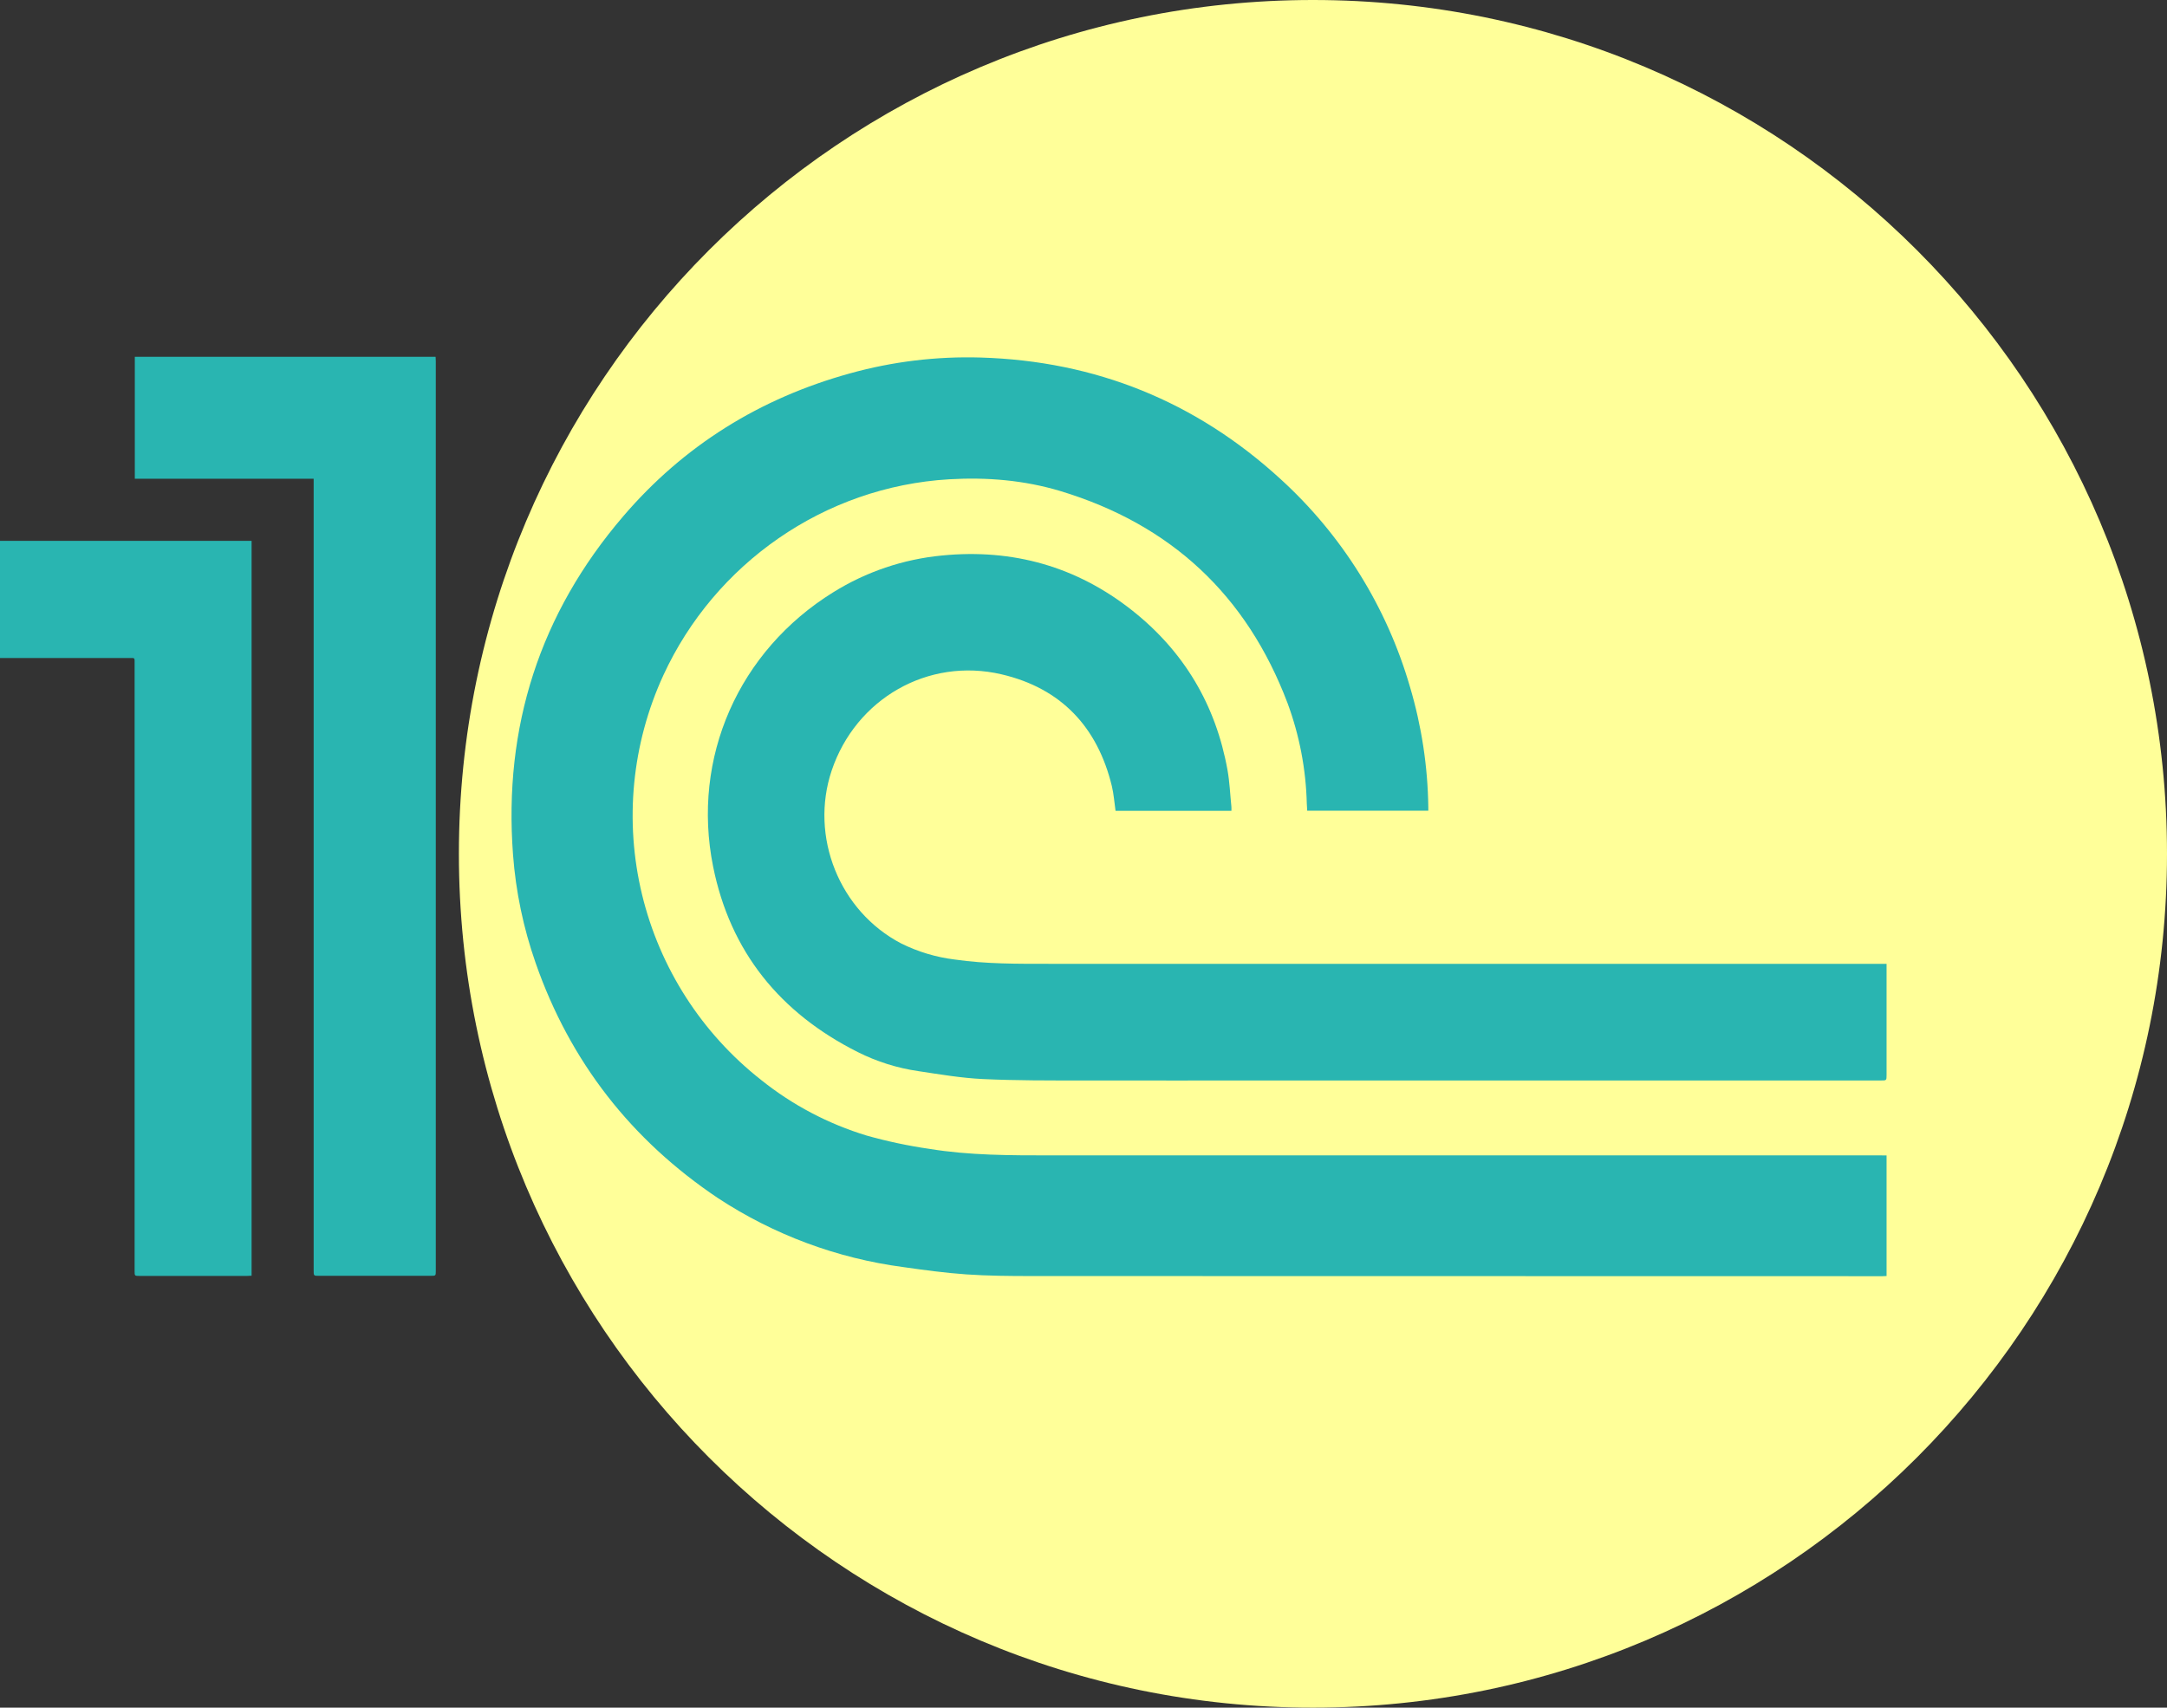
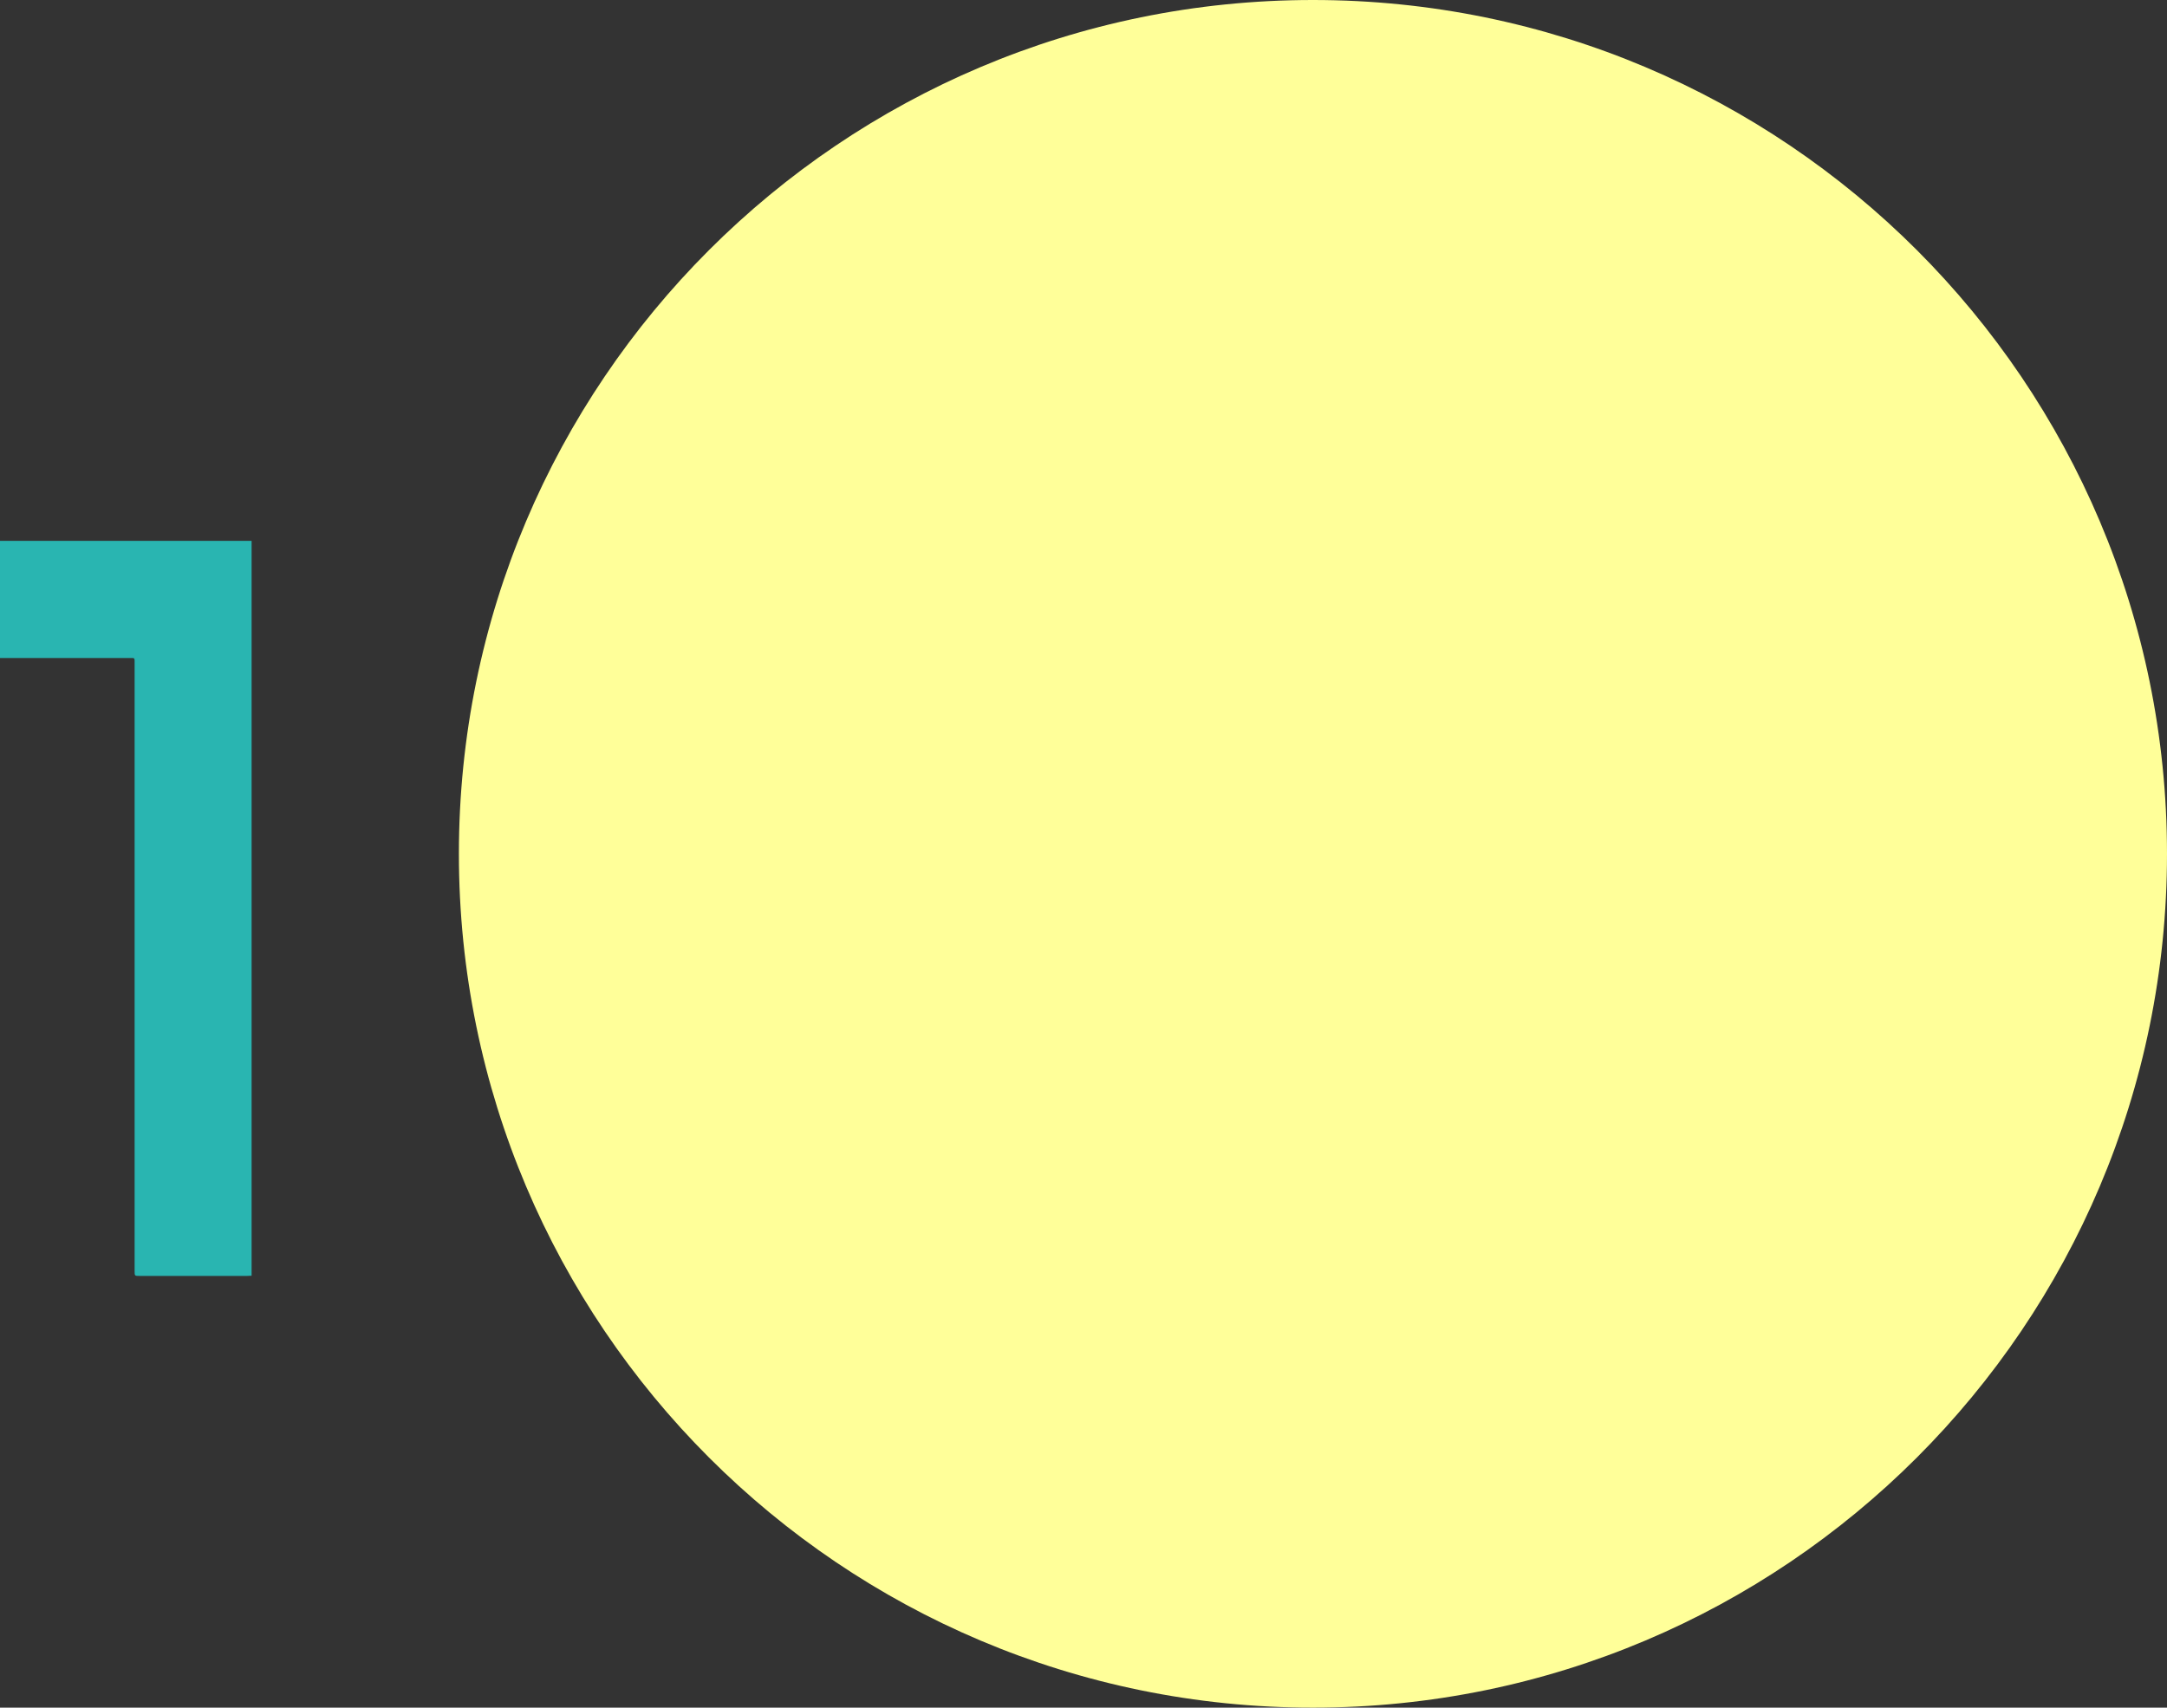
<svg xmlns="http://www.w3.org/2000/svg" width="85" height="67" viewBox="0 0 85 67" fill="none">
  <rect x="0" y="0" width="85" height="67" fill="#333333" stroke="none" />
  <path d="M85 33.5C85 52.002 70.001 67 51.5 67C32.998 67 18 52.002 18 33.5C18 14.998 32.998 0 51.5 0C70.001 0 85 14.998 85 33.5Z" fill="#FFFF99" />
-   <path d="M74 45.333V50.065C73.942 50.065 73.892 50.072 73.84 50.072C62.709 50.072 51.577 50.07 40.444 50.066C39.596 50.066 38.746 50.059 37.901 50.001C37.071 49.943 36.244 49.831 35.419 49.713C32.83 49.369 30.352 48.446 28.169 47.013C24.761 44.729 22.363 41.658 21.011 37.785C20.53 36.412 20.231 34.982 20.123 33.531C19.748 28.521 21.173 24.078 24.442 20.261C26.82 17.481 29.805 15.627 33.339 14.65C35.009 14.185 36.74 13.976 38.473 14.028C42.968 14.164 46.895 15.748 50.218 18.786C52.635 20.984 54.395 23.808 55.305 26.946C55.761 28.48 56.004 30.07 56.025 31.671C56.025 31.713 56.025 31.756 56.025 31.809H51.275C51.269 31.718 51.262 31.629 51.259 31.539C51.227 30.189 50.972 28.853 50.503 27.586C48.902 23.353 45.931 20.579 41.591 19.266C40.172 18.84 38.708 18.718 37.231 18.805C32.328 19.094 28.034 22.12 26.021 26.492C24.783 29.185 24.488 32.217 25.184 35.098C25.88 37.979 27.525 40.542 29.856 42.373C31.085 43.358 32.49 44.098 33.997 44.555C34.803 44.782 35.623 44.956 36.452 45.076C38.029 45.334 39.62 45.331 41.21 45.332C52.063 45.332 62.916 45.332 73.767 45.332L74 45.333Z" fill="#29B5B1" />
-   <path d="M48.302 31.812H43.757C43.709 31.485 43.688 31.157 43.612 30.842C43.048 28.52 41.619 27.003 39.287 26.458C36.396 25.782 33.568 27.422 32.623 30.231C31.753 32.821 32.923 35.751 35.349 37.017C36.01 37.345 36.722 37.559 37.455 37.648C38.681 37.825 39.915 37.816 41.148 37.816C52.02 37.816 62.892 37.816 73.763 37.816H74V42.174C74 42.393 74 42.393 73.782 42.393H49.876C47.404 42.393 44.933 42.398 42.456 42.393C41.155 42.393 39.852 42.398 38.552 42.337C37.709 42.297 36.869 42.154 36.032 42.028C35.201 41.908 34.395 41.655 33.645 41.278C30.604 39.75 28.644 37.348 27.971 33.996C27.115 29.727 28.977 25.535 32.682 23.239C33.974 22.434 35.436 21.939 36.952 21.795C39.726 21.522 42.231 22.226 44.417 23.957C46.446 25.564 47.691 27.664 48.149 30.215C48.233 30.687 48.252 31.171 48.301 31.649C48.306 31.7 48.302 31.752 48.302 31.812Z" fill="#29B5B1" />
-   <path d="M12.304 18.784H5.288V14H17.087C17.087 14.063 17.094 14.12 17.094 14.175C17.094 26.069 17.094 37.963 17.094 49.856C17.094 50.057 17.094 50.057 16.899 50.057H12.502C12.303 50.057 12.303 50.057 12.303 49.834V18.784H12.304Z" fill="#29B5B1" />
  <path d="M0 25.814V21.22H9.869V50.053C9.806 50.053 9.75 50.061 9.693 50.061H5.471C5.28 50.061 5.28 50.061 5.28 49.861C5.28 41.929 5.28 33.998 5.28 26.066C5.28 25.779 5.307 25.818 5.036 25.818H0V25.814Z" fill="#29B5B1" />
</svg>